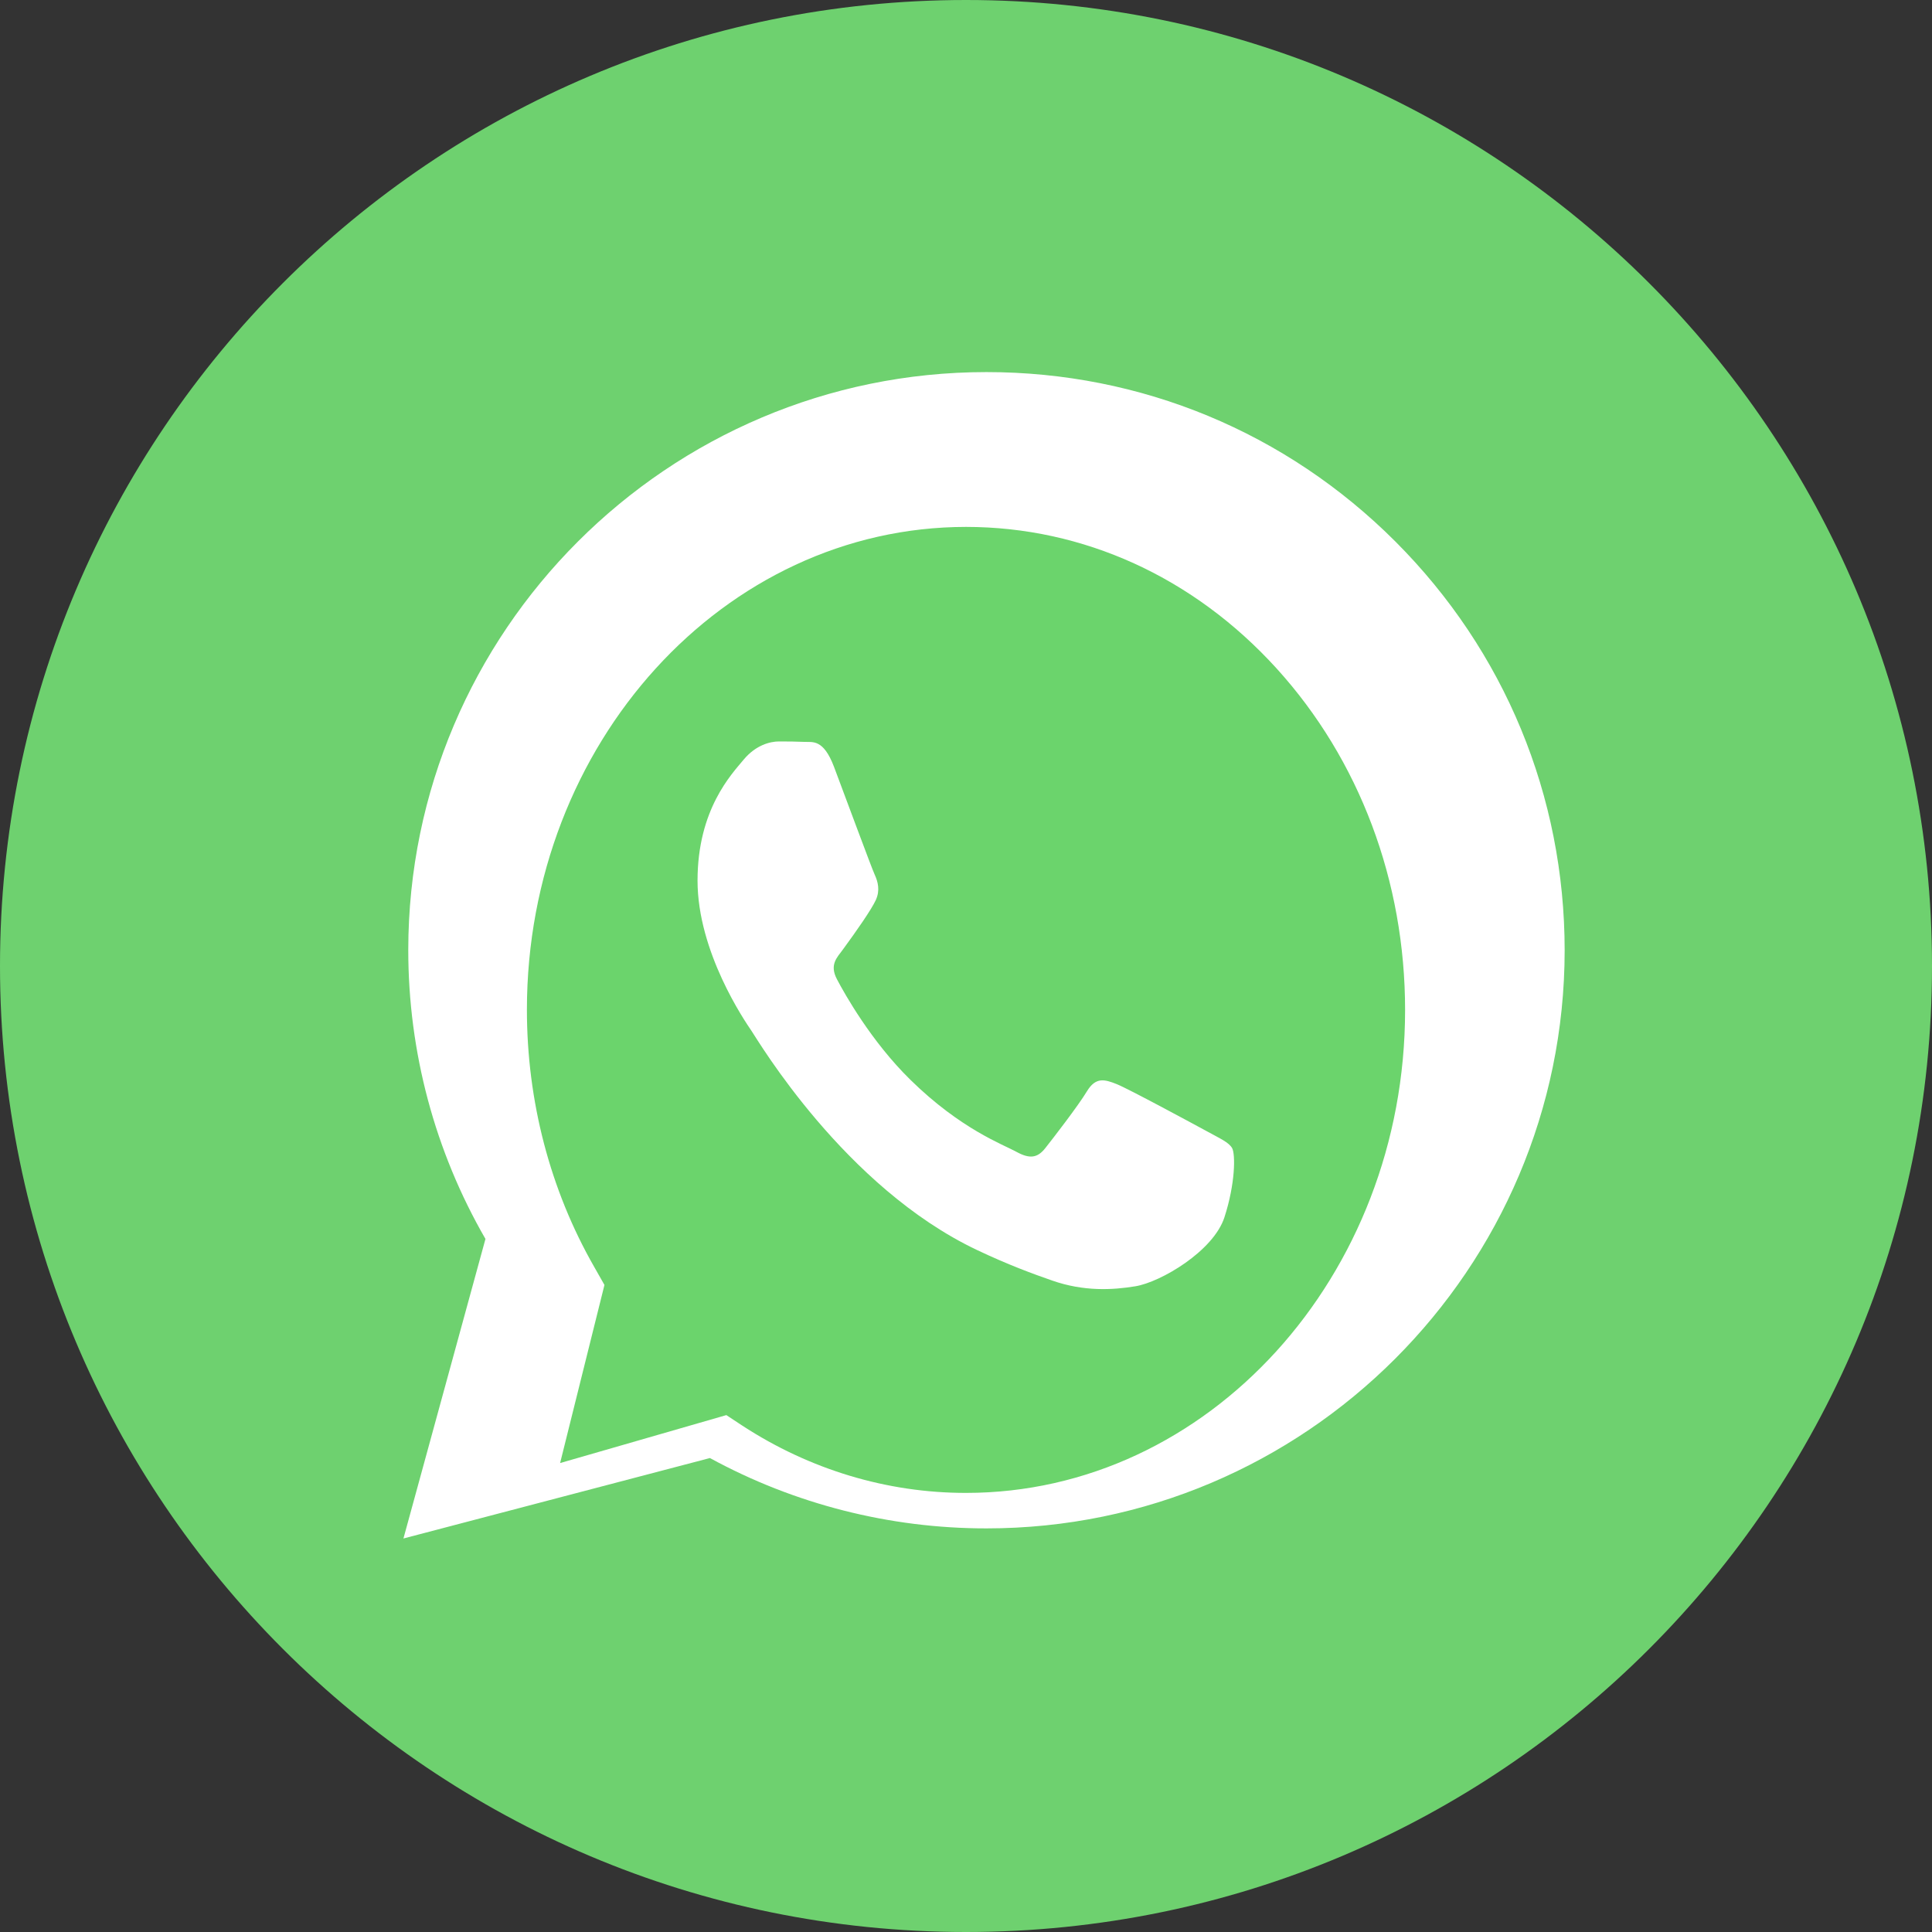
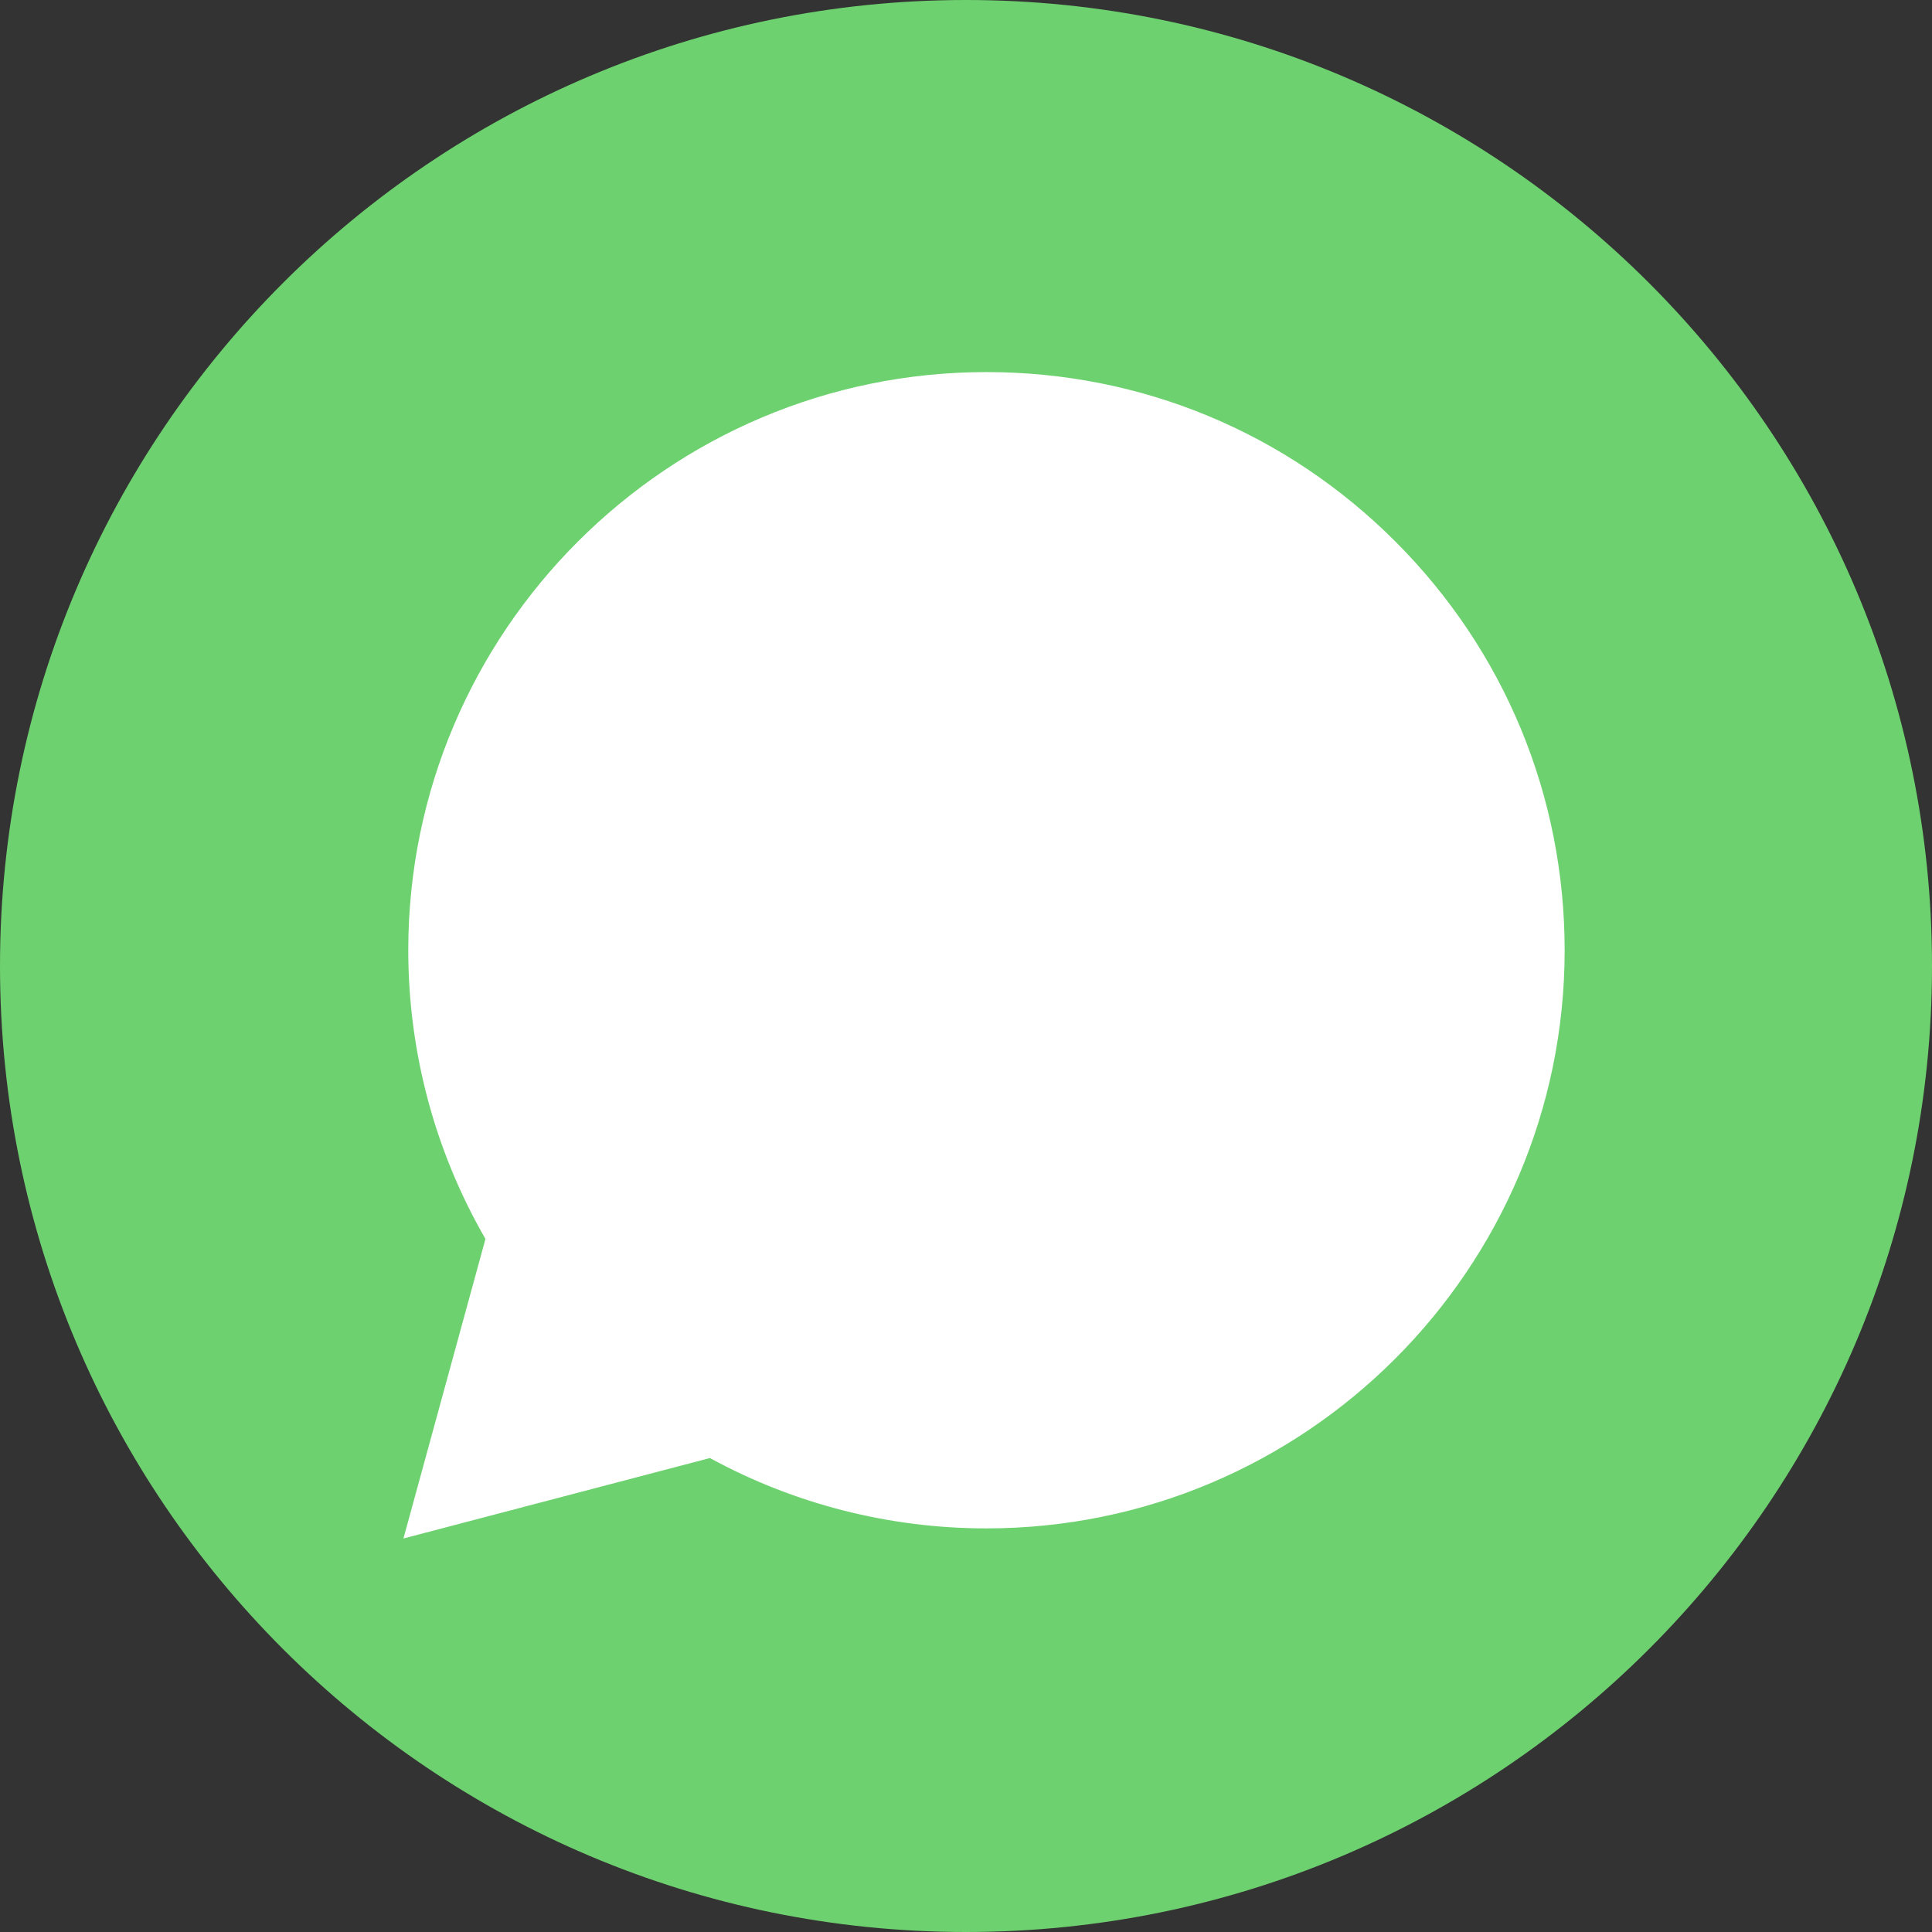
<svg xmlns="http://www.w3.org/2000/svg" width="22" height="22" viewBox="0 0 22 22" fill="none">
  <rect x="0" y="0" width="22" height="22" fill="#333333" stroke="none" />
  <circle cx="10.5" cy="11.5" r="8.5" fill="white" />
  <path d="M11 0C4.926 0 0 4.926 0 11C0 17.074 4.926 22 11 22C17.074 22 22 17.074 22 11C22 4.926 17.074 0 11 0ZM11.233 17.404C11.233 17.404 11.233 17.404 11.233 17.404H11.23C10.129 17.404 9.046 17.128 8.084 16.603L4.594 17.519L5.528 14.108C4.952 13.11 4.649 11.978 4.649 10.818C4.651 7.189 7.604 4.237 11.233 4.237C12.994 4.237 14.647 4.923 15.89 6.167C17.133 7.411 17.817 9.064 17.817 10.823C17.815 14.452 14.861 17.404 11.233 17.404Z" fill="#6ED16F" />
-   <path d="M11.002 6C8.244 6 6.001 8.466 6 11.498C6 12.537 6.264 13.548 6.765 14.424L6.883 14.632L6.378 16.66L8.271 16.114L8.453 16.234C9.221 16.735 10.101 17 10.998 17H11C13.756 17 15.999 14.534 16 11.502C16 10.033 15.481 8.652 14.537 7.612C13.593 6.573 12.338 6.001 11.002 6ZM13.943 13.861C13.818 14.247 13.217 14.6 12.929 14.647C12.669 14.69 12.342 14.708 11.982 14.582C11.763 14.506 11.484 14.404 11.125 14.234C9.617 13.518 8.632 11.848 8.557 11.738C8.482 11.628 7.943 10.842 7.943 10.028C7.943 9.215 8.332 8.815 8.469 8.649C8.607 8.484 8.77 8.443 8.87 8.443C8.971 8.443 9.071 8.444 9.158 8.448C9.251 8.453 9.375 8.41 9.497 8.732C9.622 9.063 9.922 9.876 9.96 9.959C9.998 10.042 10.023 10.139 9.973 10.249C9.922 10.359 9.756 10.597 9.597 10.814C9.53 10.905 9.443 10.986 9.531 11.152C9.618 11.317 9.92 11.858 10.367 12.296C10.941 12.86 11.426 13.034 11.576 13.117C11.726 13.199 11.814 13.186 11.902 13.075C11.989 12.965 12.277 12.593 12.377 12.427C12.477 12.262 12.578 12.29 12.716 12.345C12.853 12.4 13.592 12.8 13.743 12.882C13.893 12.965 13.993 13.007 14.031 13.075C14.068 13.144 14.068 13.475 13.943 13.861Z" fill="#6BD46C" />
</svg>